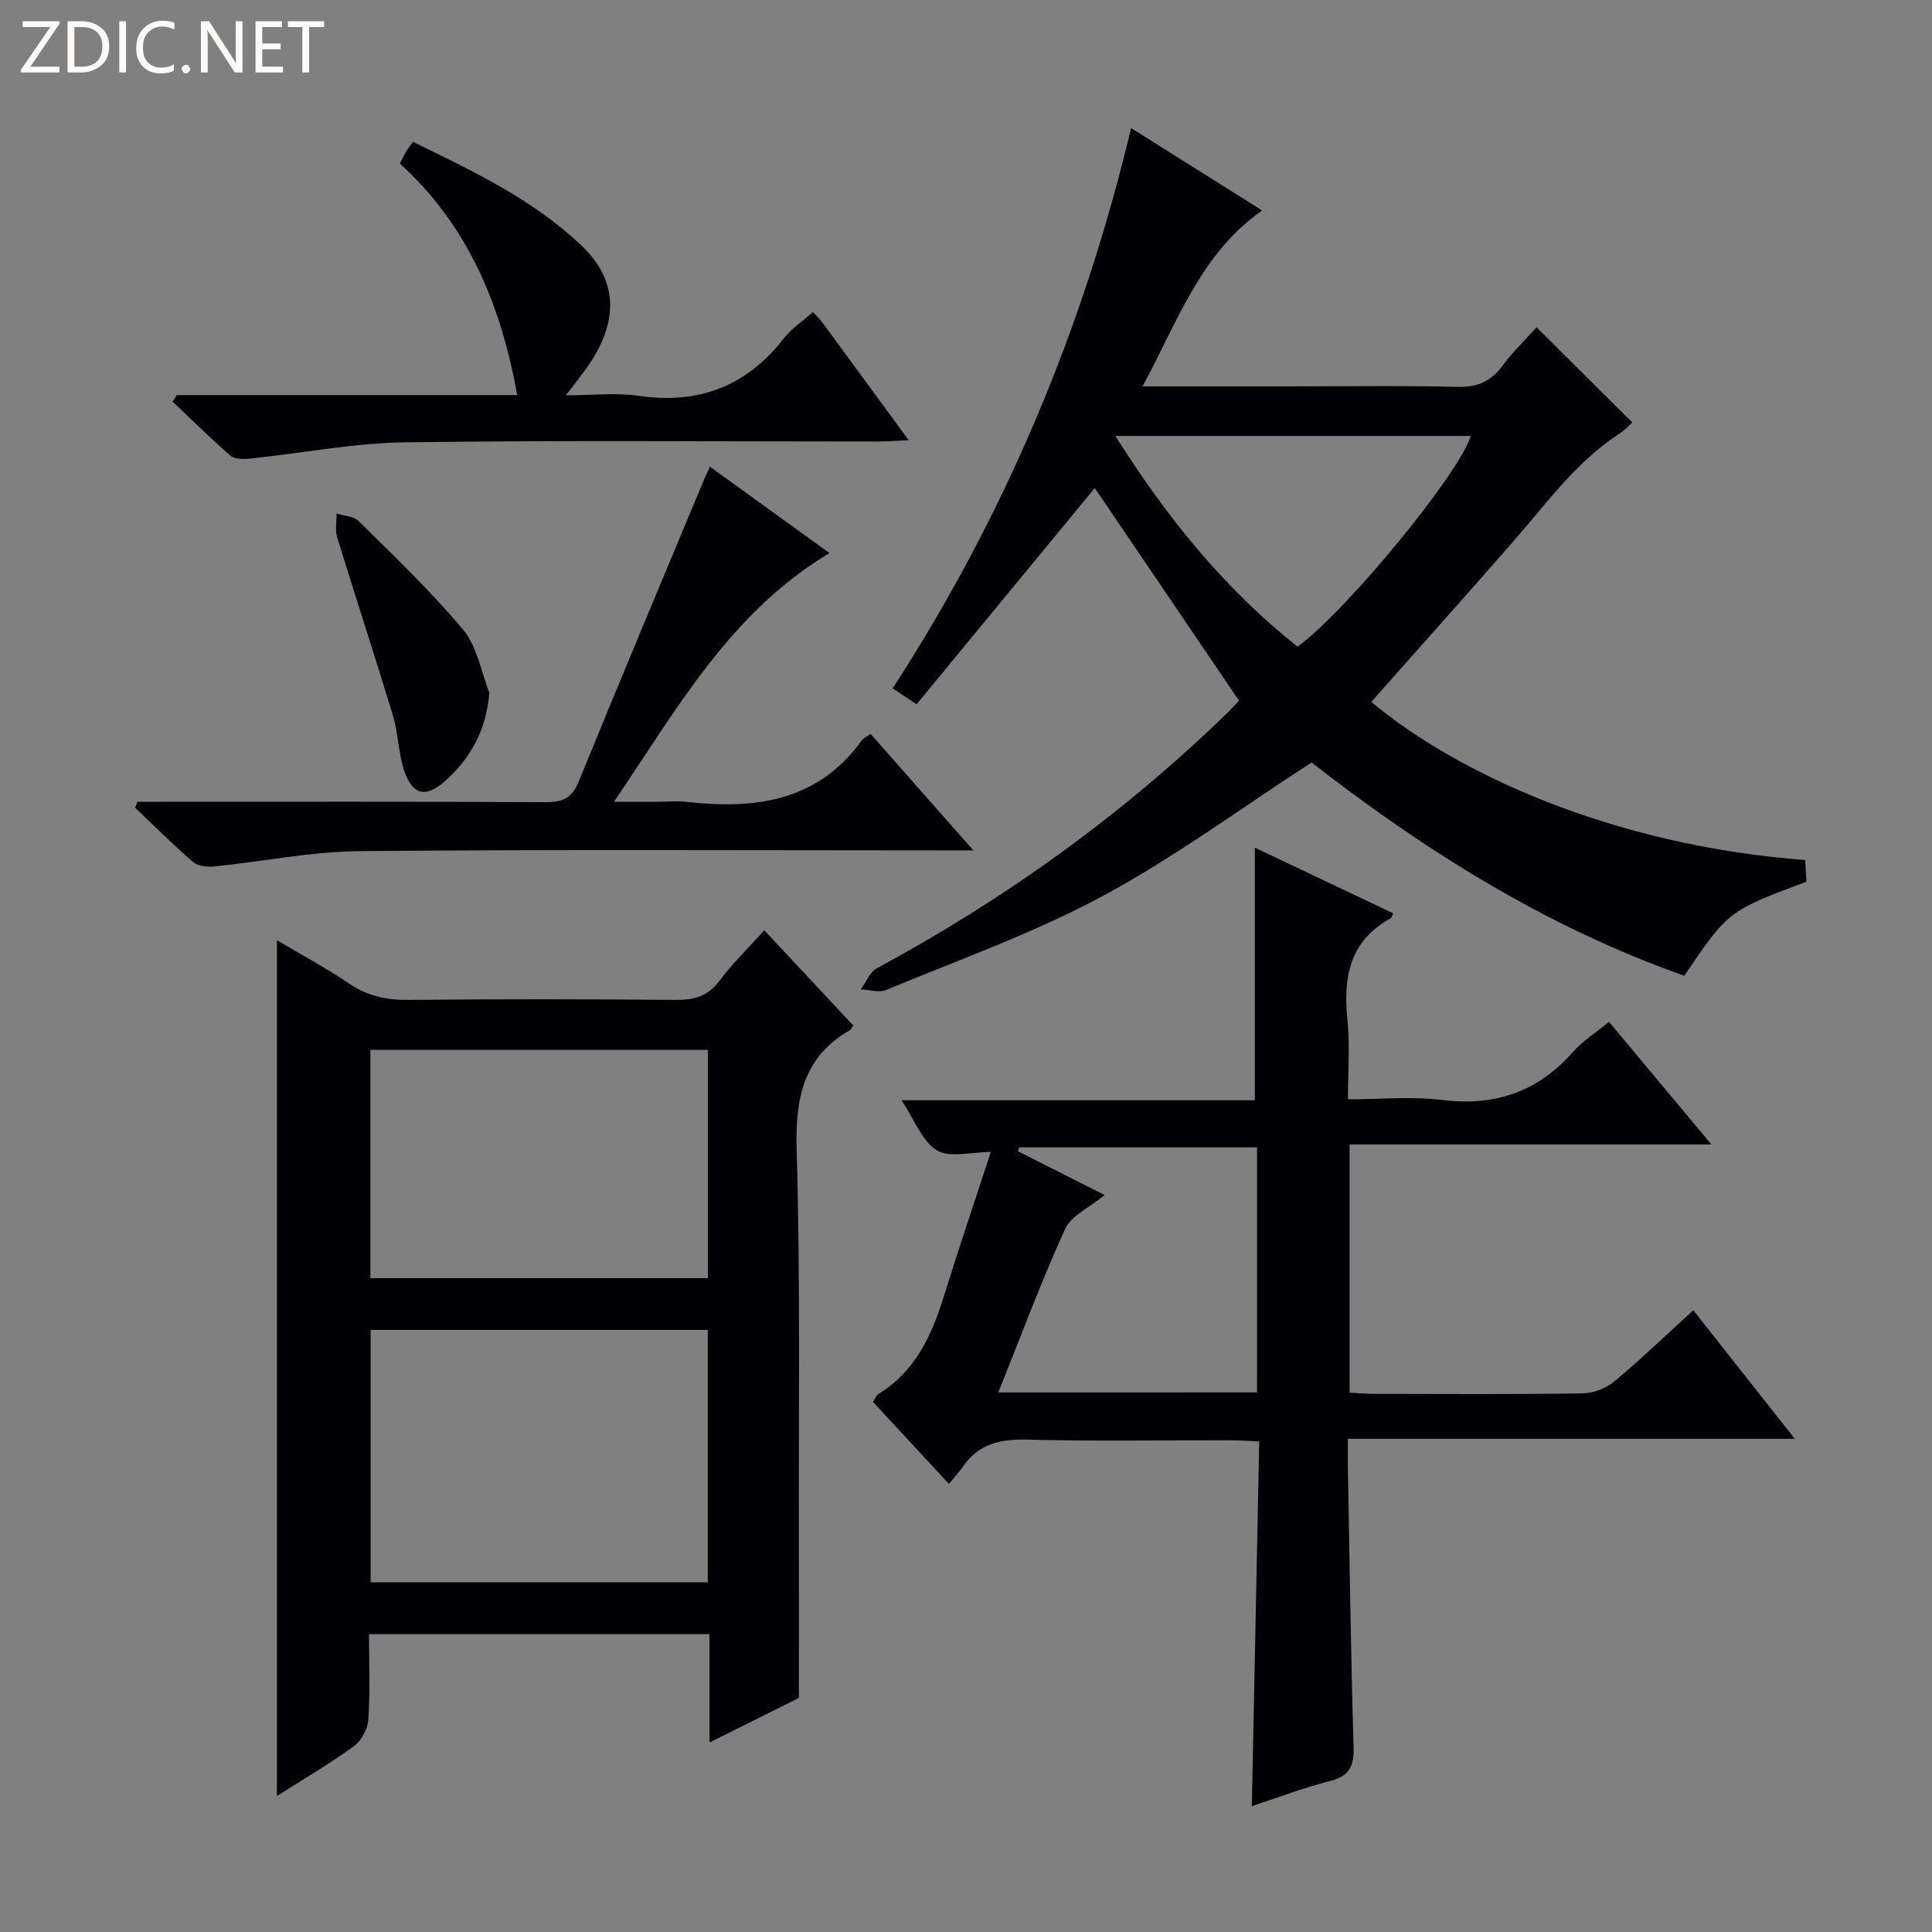
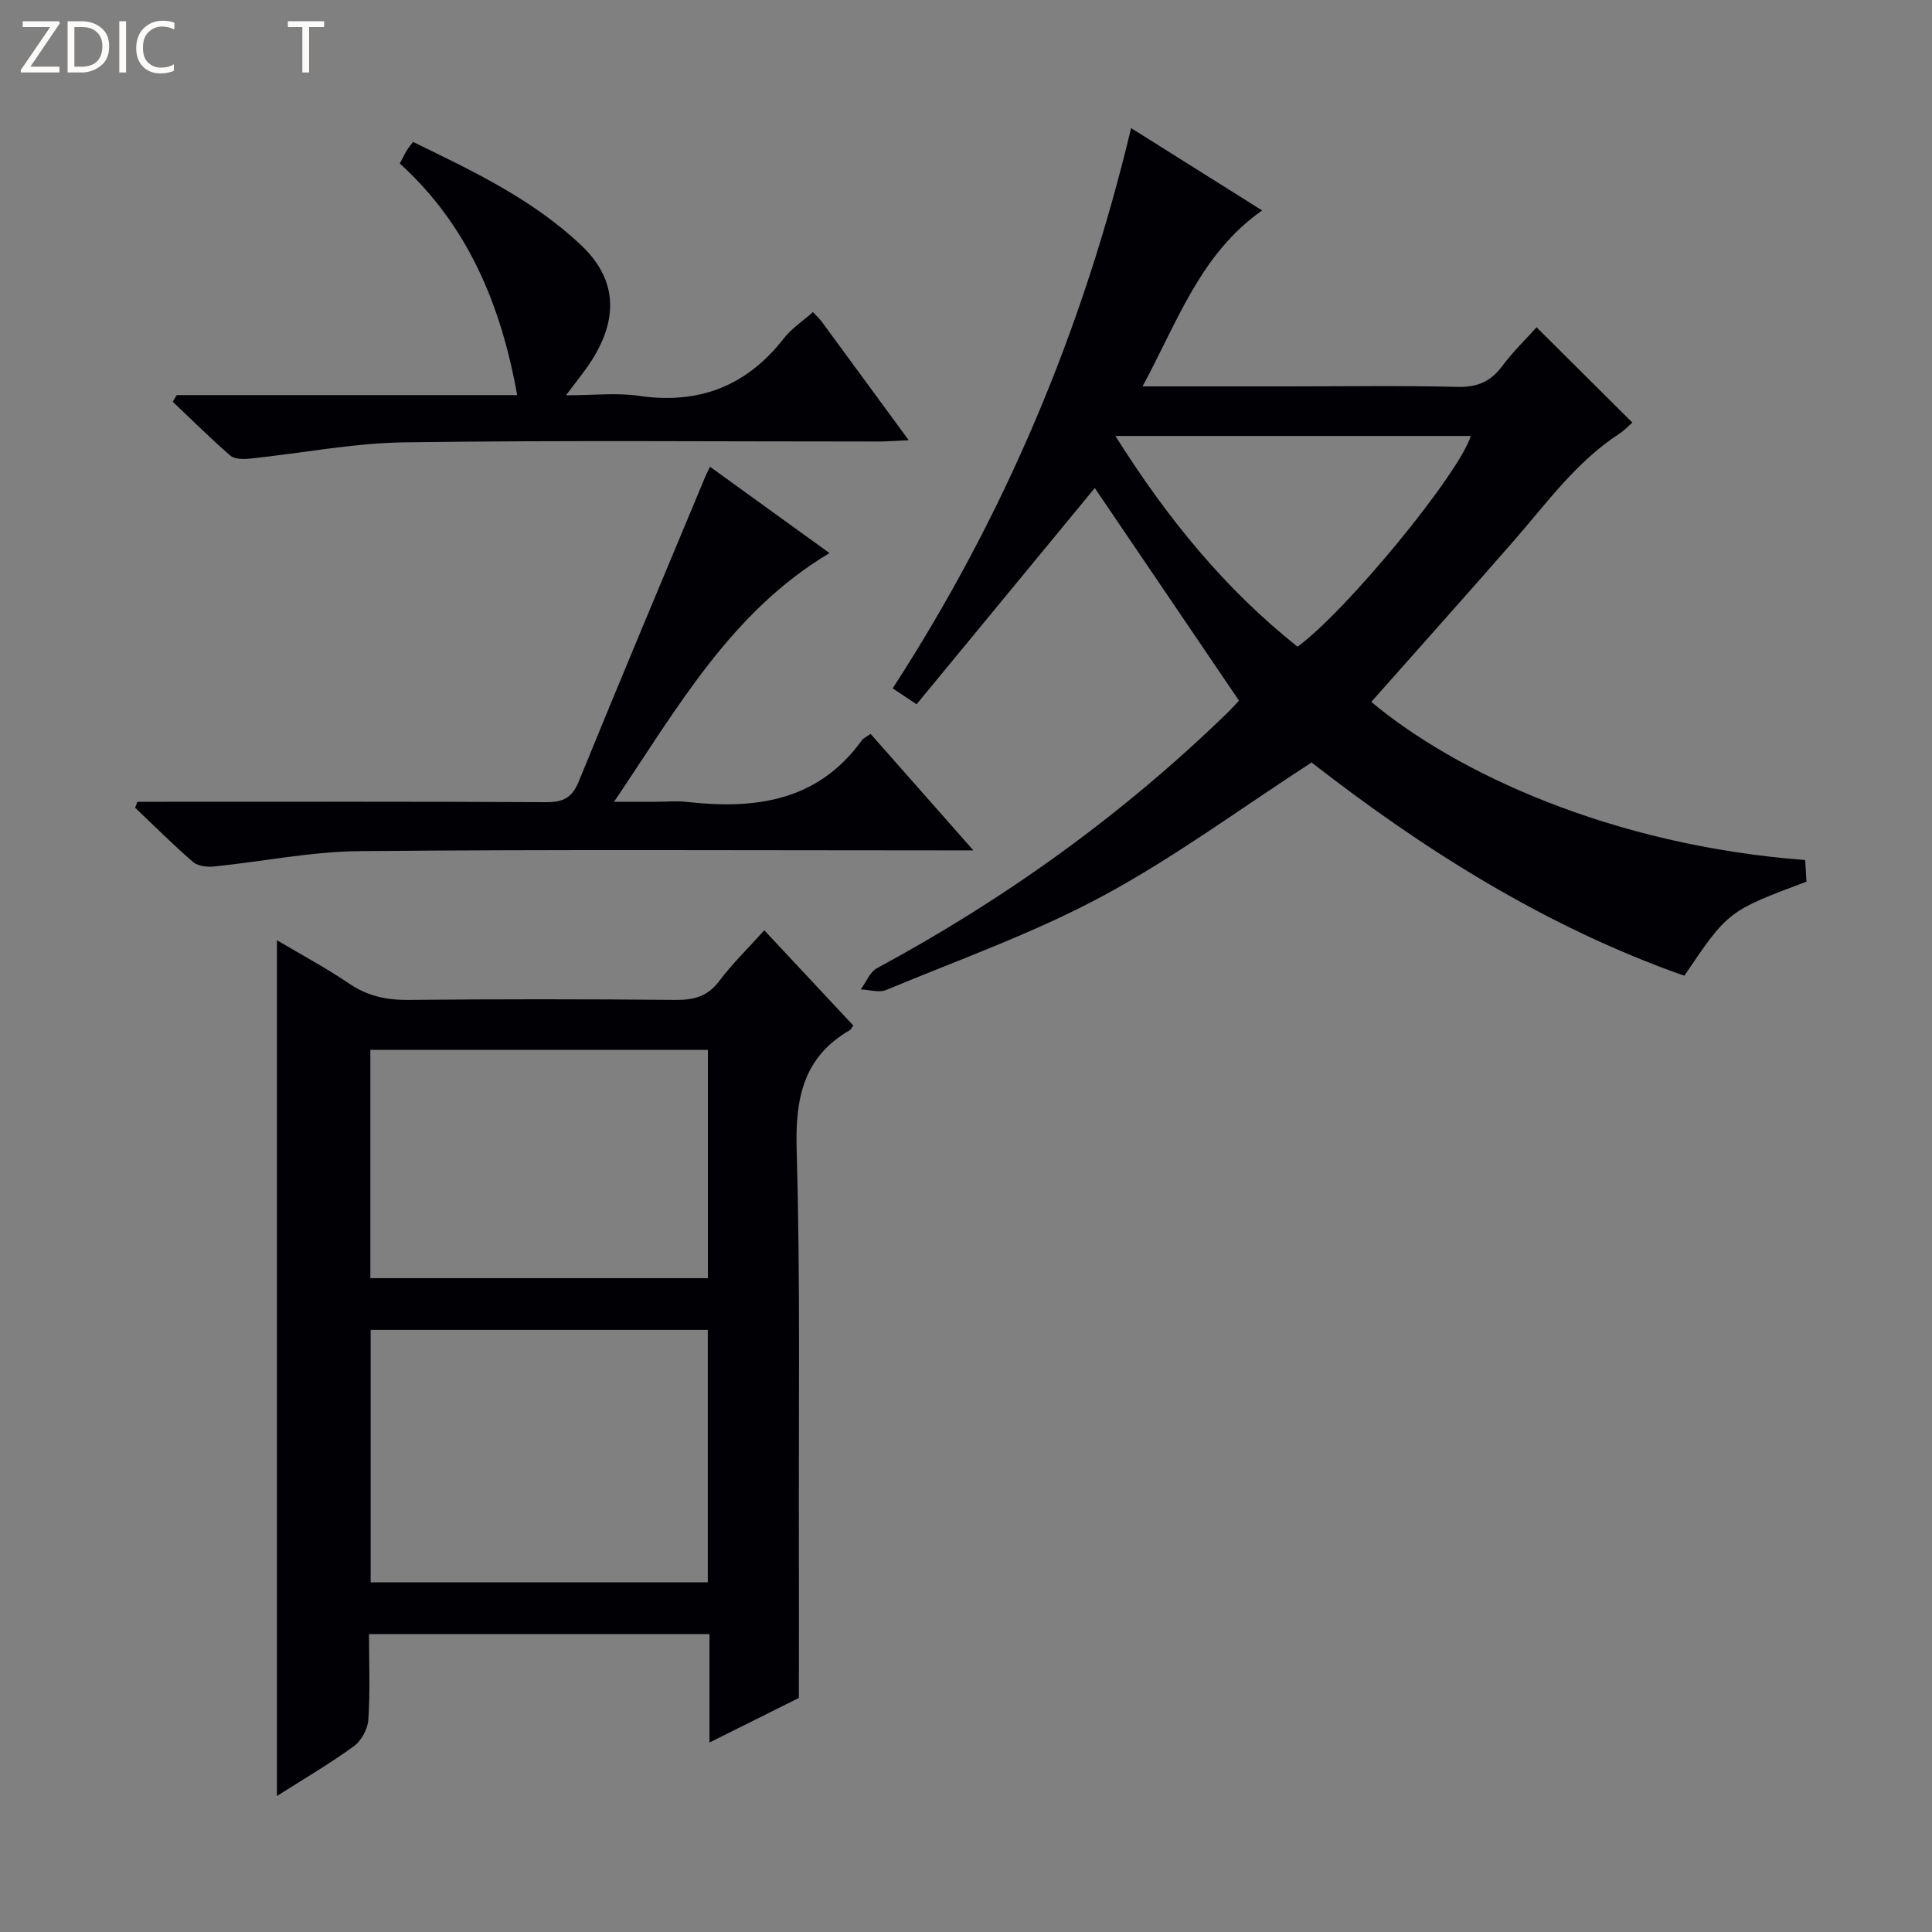
<svg xmlns="http://www.w3.org/2000/svg" enable-background="new 0 0 400 400" viewBox="0 0 400 400">
  <rect x="0" y="0" width="400" height="400" fill="#808080" stroke="none" />
  <g fill="#fcfbfa">
    <path d="m12.4 4.8-6.1 9h6v1.2h-8v-.5l6.1-8.9h-5.7v-1.2h7.6v.4z" />
    <path d="m14 15v-10.6h3c1.6 0 2.9.5 4 1.4s1.6 2.2 1.6 3.8-.5 3-1.6 3.9-2.4 1.5-4 1.5zm1.4-9.4v8.2h1.6c1.3 0 2.4-.4 3.1-1.1s1.1-1.8 1.1-3.1-.4-2.3-1.2-3-1.8-1-3.1-1z" />
    <path d="m26.1 4.4v10.6h-1.4v-10.6z" />
    <path d="m36.1 14.6c-.8.4-1.8.6-2.9.6-1.5 0-2.7-.5-3.6-1.4s-1.4-2.2-1.4-3.8c0-1.7.5-3.1 1.5-4.1s2.3-1.6 3.9-1.6c1 0 1.8.1 2.5.4v1.4c-.8-.4-1.6-.6-2.5-.6-1.2 0-2.1.4-2.9 1.2s-1.1 1.8-1.1 3.2c0 1.3.3 2.3 1 3s1.6 1.1 2.7 1.1c1 0 2-.2 2.7-.7v1.3z" />
-     <path d="m37.6 14.3c0-.2.1-.5.3-.6s.4-.3.6-.3c.3 0 .5.1.6.3s.3.4.3.6-.1.4-.3.6-.4.3-.6.3c-.3 0-.5-.1-.6-.3s-.3-.4-.3-.6z" />
-     <path d="m50.2 15h-1.6l-5.3-8.2c-.2-.2-.3-.5-.4-.7 0 .2.1.7.1 1.5v7.4h-1.4v-10.6h1.7l5.2 8.1c.2.4.4.6.4.7 0-.3-.1-.8-.1-1.5v-7.3h1.4z" />
-     <path d="m58.6 15h-5.7v-10.6h5.5v1.2h-4.1v3.4h3.8v1.2h-3.8v3.6h4.3z" />
    <path d="m67.1 5.6h-3.1v9.4h-1.4v-9.4h-3v-1.2h7.5z" />
  </g>
  <path d="m189.77 145.81c-2.33-1.55-3.53-2.35-4.95-3.3 23.18-35.72 39.41-74.25 49.36-115.99 9.21 5.79 17.92 11.26 27.13 17.05-12.8 8.99-17.5 23.02-24.76 36.43h29.75c11.83 0 23.67-.19 35.5.1 4.1.1 6.87-1.13 9.26-4.36 2.17-2.92 4.83-5.48 7.07-7.98 6.61 6.58 13.08 13.02 19.83 19.73-.74.64-1.6 1.59-2.63 2.26-8.97 5.82-15.1 14.42-21.98 22.3-9.74 11.15-19.62 22.18-29.44 33.27 17.55 14.68 49.77 29.71 89.83 32.74.09 1.47.18 3.02.27 4.48-16.22 6.08-16.22 6.08-25.29 19.48-28.76-10.13-54.18-26.24-77.17-44.16-14.79 9.58-28.5 19.73-43.37 27.72-14.26 7.66-29.7 13.13-44.7 19.38-1.48.62-3.5-.05-5.27-.12 1.11-1.49 1.88-3.59 3.36-4.39 26.54-14.31 50.78-31.74 72.43-52.75 1.07-1.04 2.06-2.16 2.52-2.64-10.3-15.18-20.42-30.1-29.86-44.02-11.76 14.27-24.29 29.47-36.89 44.77zm41.16-55.55c10.71 17.03 22.68 31.69 37.71 43.63 10.2-7.43 33.57-35.94 35.86-43.63-24.23 0-48.44 0-73.57 0z" fill="#010105" />
  <path d="m176.68 212.34c-.5.66-.57.84-.7.92-9.71 5.6-11.34 14.17-11.04 24.78.77 27.13.39 54.28.46 81.43.03 10.29 0 20.57 0 32.07-4.87 2.42-11.3 5.63-18.51 9.23 0-8 0-15.06 0-22.44-23.58 0-46.66 0-70.49 0 0 5.88.25 11.82-.14 17.73-.13 1.92-1.45 4.35-3 5.48-5.05 3.66-10.46 6.83-15.92 10.3 0-59.28 0-117.9 0-177.18 5.15 3.06 10.23 5.78 14.98 9 3.77 2.55 7.65 3.4 12.15 3.36 18.49-.18 36.98-.17 55.46 0 3.78.03 6.6-.74 8.98-3.91 2.68-3.57 5.92-6.72 9.33-10.5 6.28 6.7 12.34 13.19 18.44 19.73zm-99.94 115.27h69.8c0-17.55 0-34.77 0-52.27-23.35 0-46.41 0-69.8 0zm69.82-110.25c-23.43 0-46.59 0-69.88 0v47.27h69.88c0-15.94 0-31.51 0-47.27z" fill="#010105" />
-   <path d="m350.58 271.27c7.01 8.88 13.69 17.34 21.01 26.62-31.14 0-61.45 0-92.53 0 0 2.38-.03 4.13 0 5.88.36 19.3.62 38.61 1.18 57.91.11 3.94-.8 6.04-4.86 7.06-5.43 1.36-10.69 3.4-16.2 5.2.51-25.26 1.01-50.16 1.53-75.5-2.39-.11-4.16-.25-5.92-.25-13.99-.02-27.99.23-41.98-.13-5.58-.15-10.12.78-13.41 5.54-.75 1.09-1.67 2.08-2.93 3.63-5.51-5.94-10.54-11.37-15.71-16.96.38-.61.59-1.35 1.06-1.63 7.61-4.63 11.02-12 13.54-20.09 3.15-10.12 6.55-20.16 9.78-30.05-4.11 0-8.52 1.28-11.18-.34-3.06-1.86-4.58-6.26-7.3-10.36h73.14c0-17.71 0-34.73 0-52.3 9.37 4.45 19 9.01 28.66 13.6-.29.53-.37.93-.59 1.06-8.56 4.72-9.81 12.33-8.89 21.16.53 5.1.1 10.3.1 16.28 6.68 0 13.19-.64 19.52.14 10.93 1.34 19.78-1.68 27.06-9.93 2.05-2.32 4.78-4.03 7.47-6.25 6.98 8.35 13.77 16.49 21.19 25.38-25.31 0-49.94 0-74.9 0v51.4c1.57.08 3.19.24 4.81.24 14.49.02 28.99.12 43.48-.1 2.22-.03 4.83-1.06 6.55-2.49 5.47-4.57 10.63-9.53 16.32-14.72zm-90.32 17.01c0-17.14 0-33.87 0-50.73-16.64 0-32.95 0-49.25 0-.08.27-.16.54-.25.81 5.93 2.99 11.86 5.99 17.96 9.07-3.11 2.56-6.93 4.22-8.21 7.04-4.99 10.95-9.18 22.27-13.82 33.82 17.87-.01 35.44-.01 53.57-.01z" fill="#010105" />
  <path d="m146.99 96.63c8.47 6.12 16.42 11.86 24.75 17.88-20.37 12.16-31.37 31.89-44.61 51.49h8.63c2.17 0 4.35-.21 6.49.03 14.13 1.58 27.07-.11 36.18-12.75.35-.49 1.01-.75 1.82-1.33 6.91 7.83 13.69 15.51 21.28 24.11-2.69 0-4.42 0-6.15 0-40.32 0-80.64-.22-120.95.16-10.05.09-20.08 2.16-30.14 3.18-1.42.14-3.33-.08-4.32-.93-4.14-3.58-8.02-7.46-11.99-11.24.16-.41.31-.82.47-1.23h5.17c26.49 0 52.98-.06 79.47.08 3.45.02 5.34-.88 6.71-4.23 8.59-21.05 17.4-42.01 26.15-62.99.24-.58.53-1.14 1.04-2.23z" fill="#010105" />
  <path d="m36.59 81.8h70.49c-3.37-18.75-10.25-35.2-24.31-47.95.64-1.2.99-1.94 1.41-2.63.34-.57.77-1.08 1.33-1.84 12.55 6.11 24.88 11.95 34.89 21.47 7.69 7.3 7.8 16 .88 25.57-1.06 1.46-2.18 2.88-4.1 5.42 5.71 0 10.49-.56 15.08.11 12.44 1.82 22.32-2 30.04-11.91 1.6-2.05 3.9-3.55 6.01-5.43.75.81 1.35 1.36 1.83 2 5.8 7.88 11.58 15.77 18 24.53-2.65.12-4.52.27-6.38.27-32.65.01-65.3-.28-97.94.17-10.7.15-21.38 2.26-32.08 3.37-1.34.14-3.17.14-4.05-.62-4.11-3.56-7.97-7.41-11.92-11.15.26-.47.54-.93.82-1.38z" fill="#010105" />
-   <path d="m101.32 143.43c-.67 7.79-3.88 13.59-9.23 18.32-4 3.53-6.76 2.86-8.46-2.36-1.17-3.59-1.17-7.55-2.26-11.17-3.74-12.37-7.78-24.64-11.57-37-.46-1.51-.1-3.26-.12-4.9 1.55.49 3.54.54 4.56 1.55 7.41 7.35 15.02 14.57 21.69 22.56 2.88 3.44 3.66 8.62 5.39 13z" fill="#010105" />
</svg>